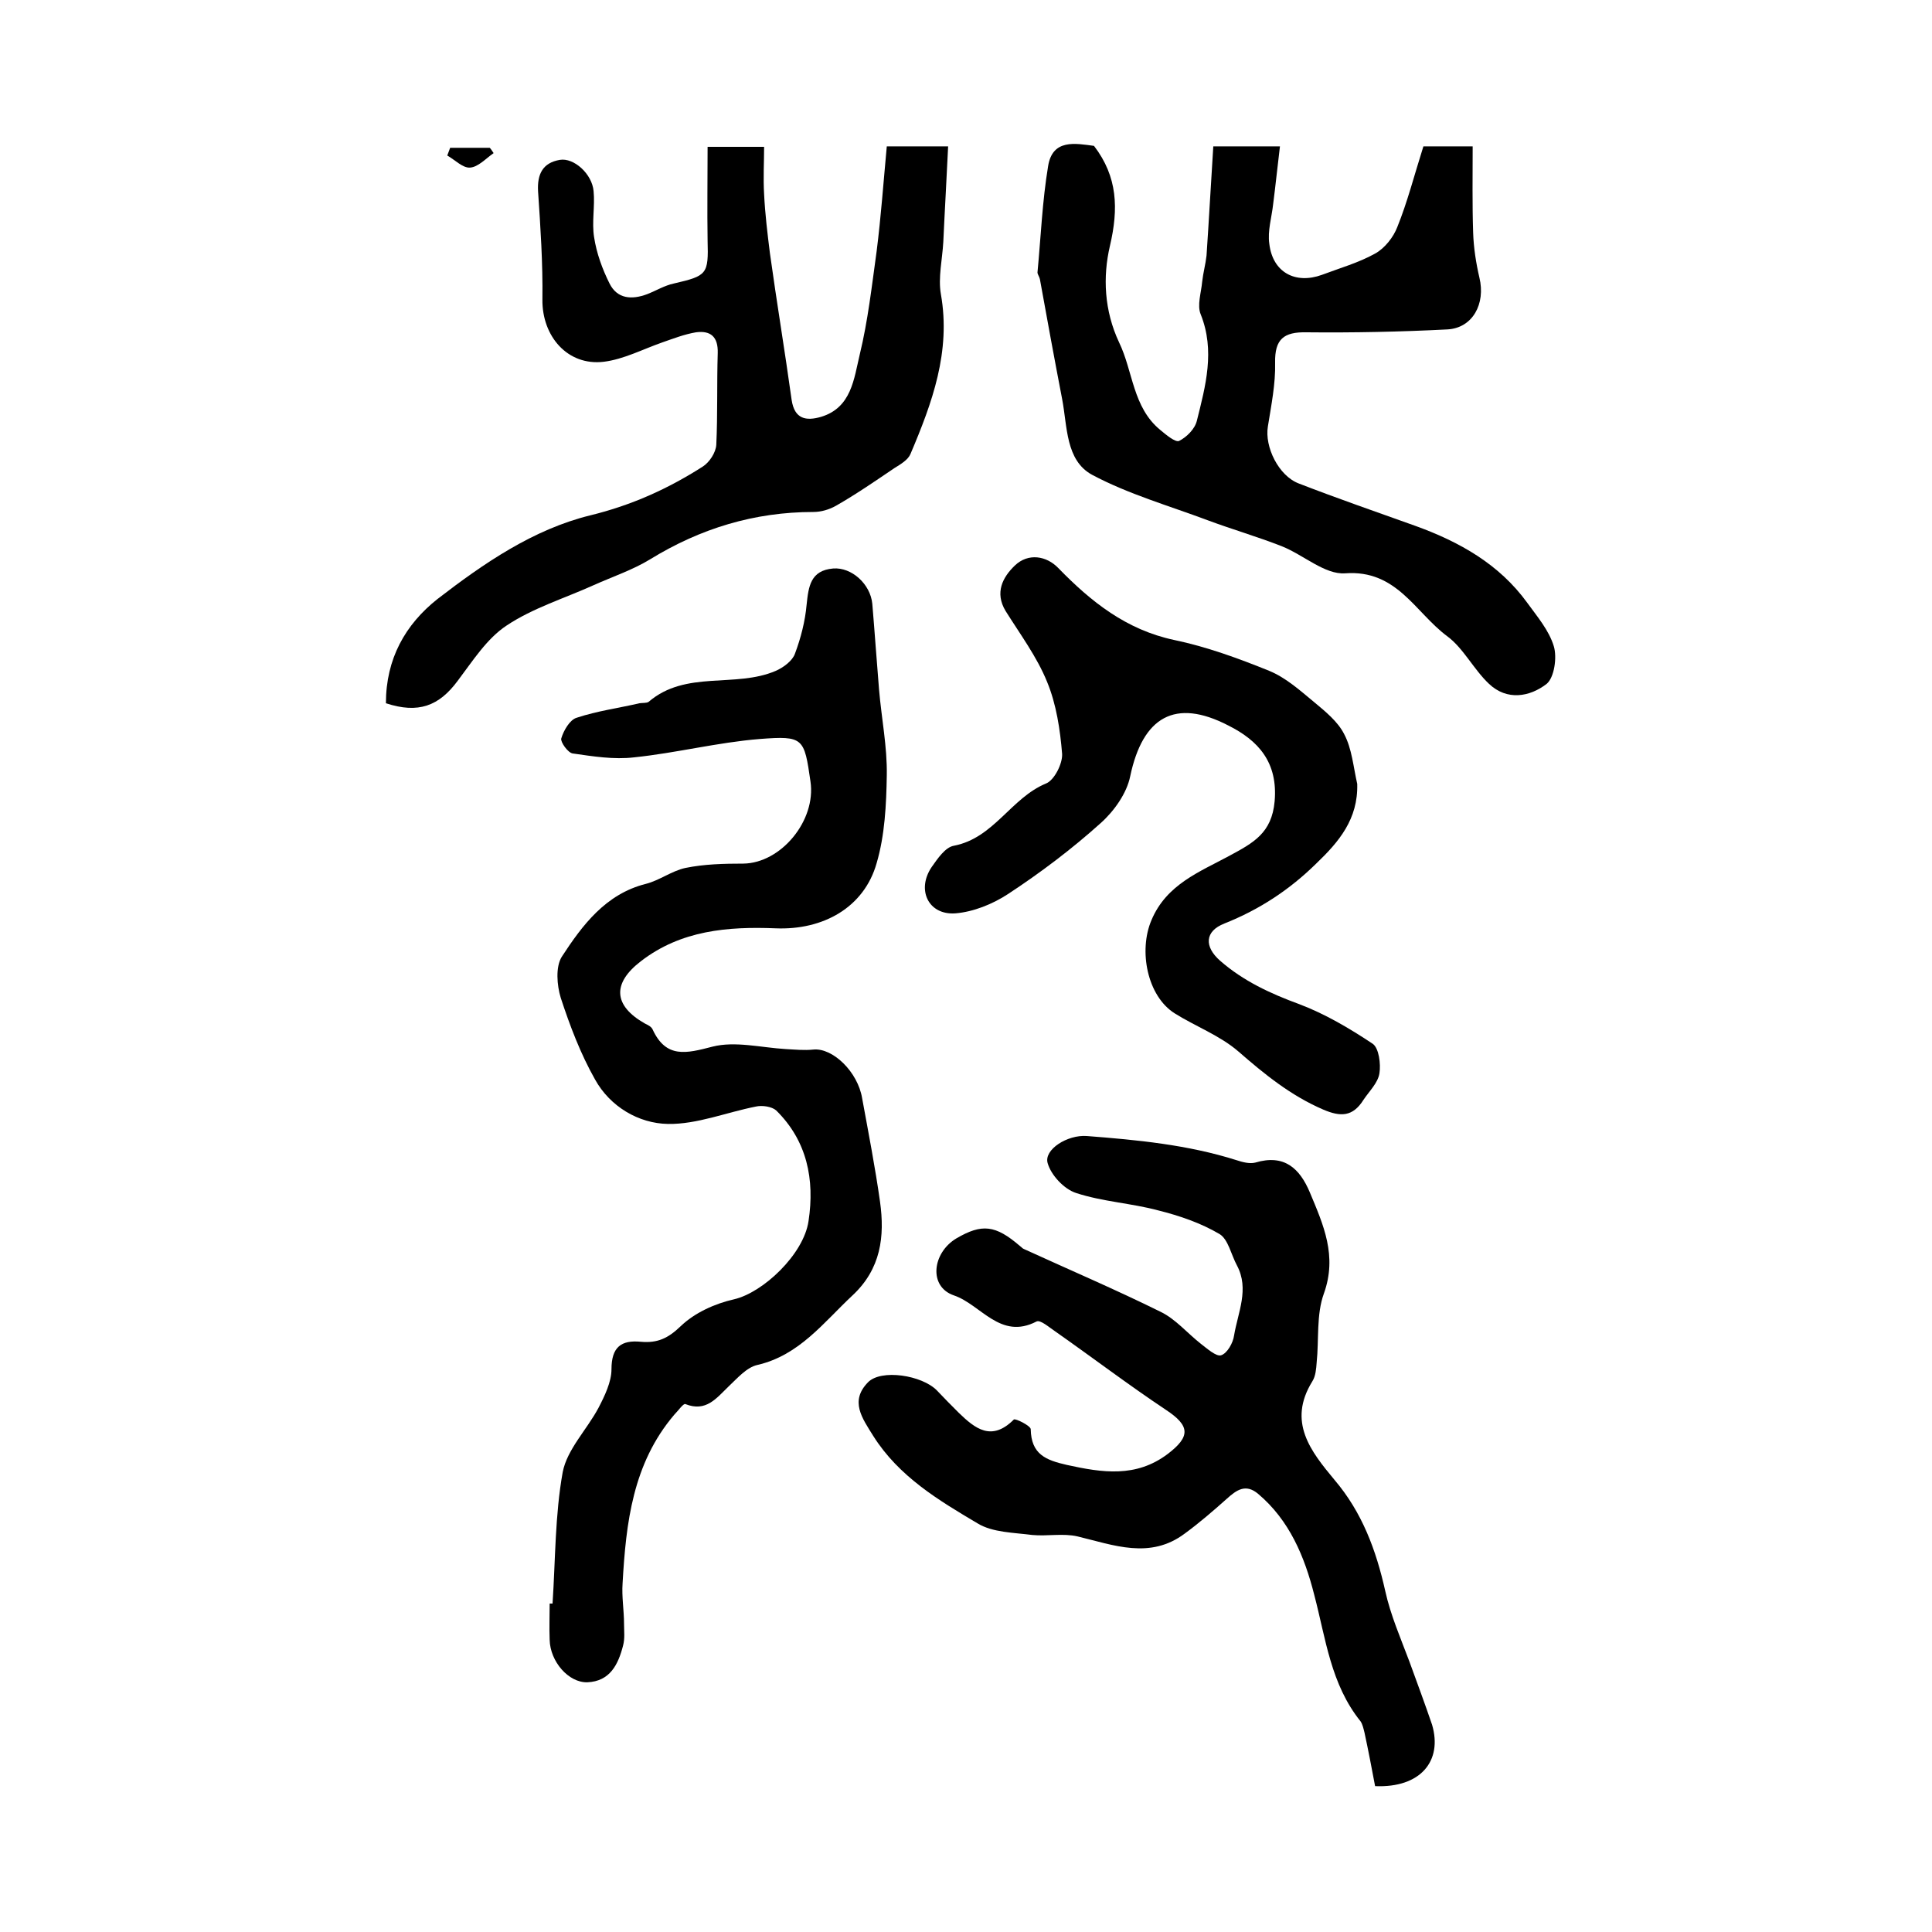
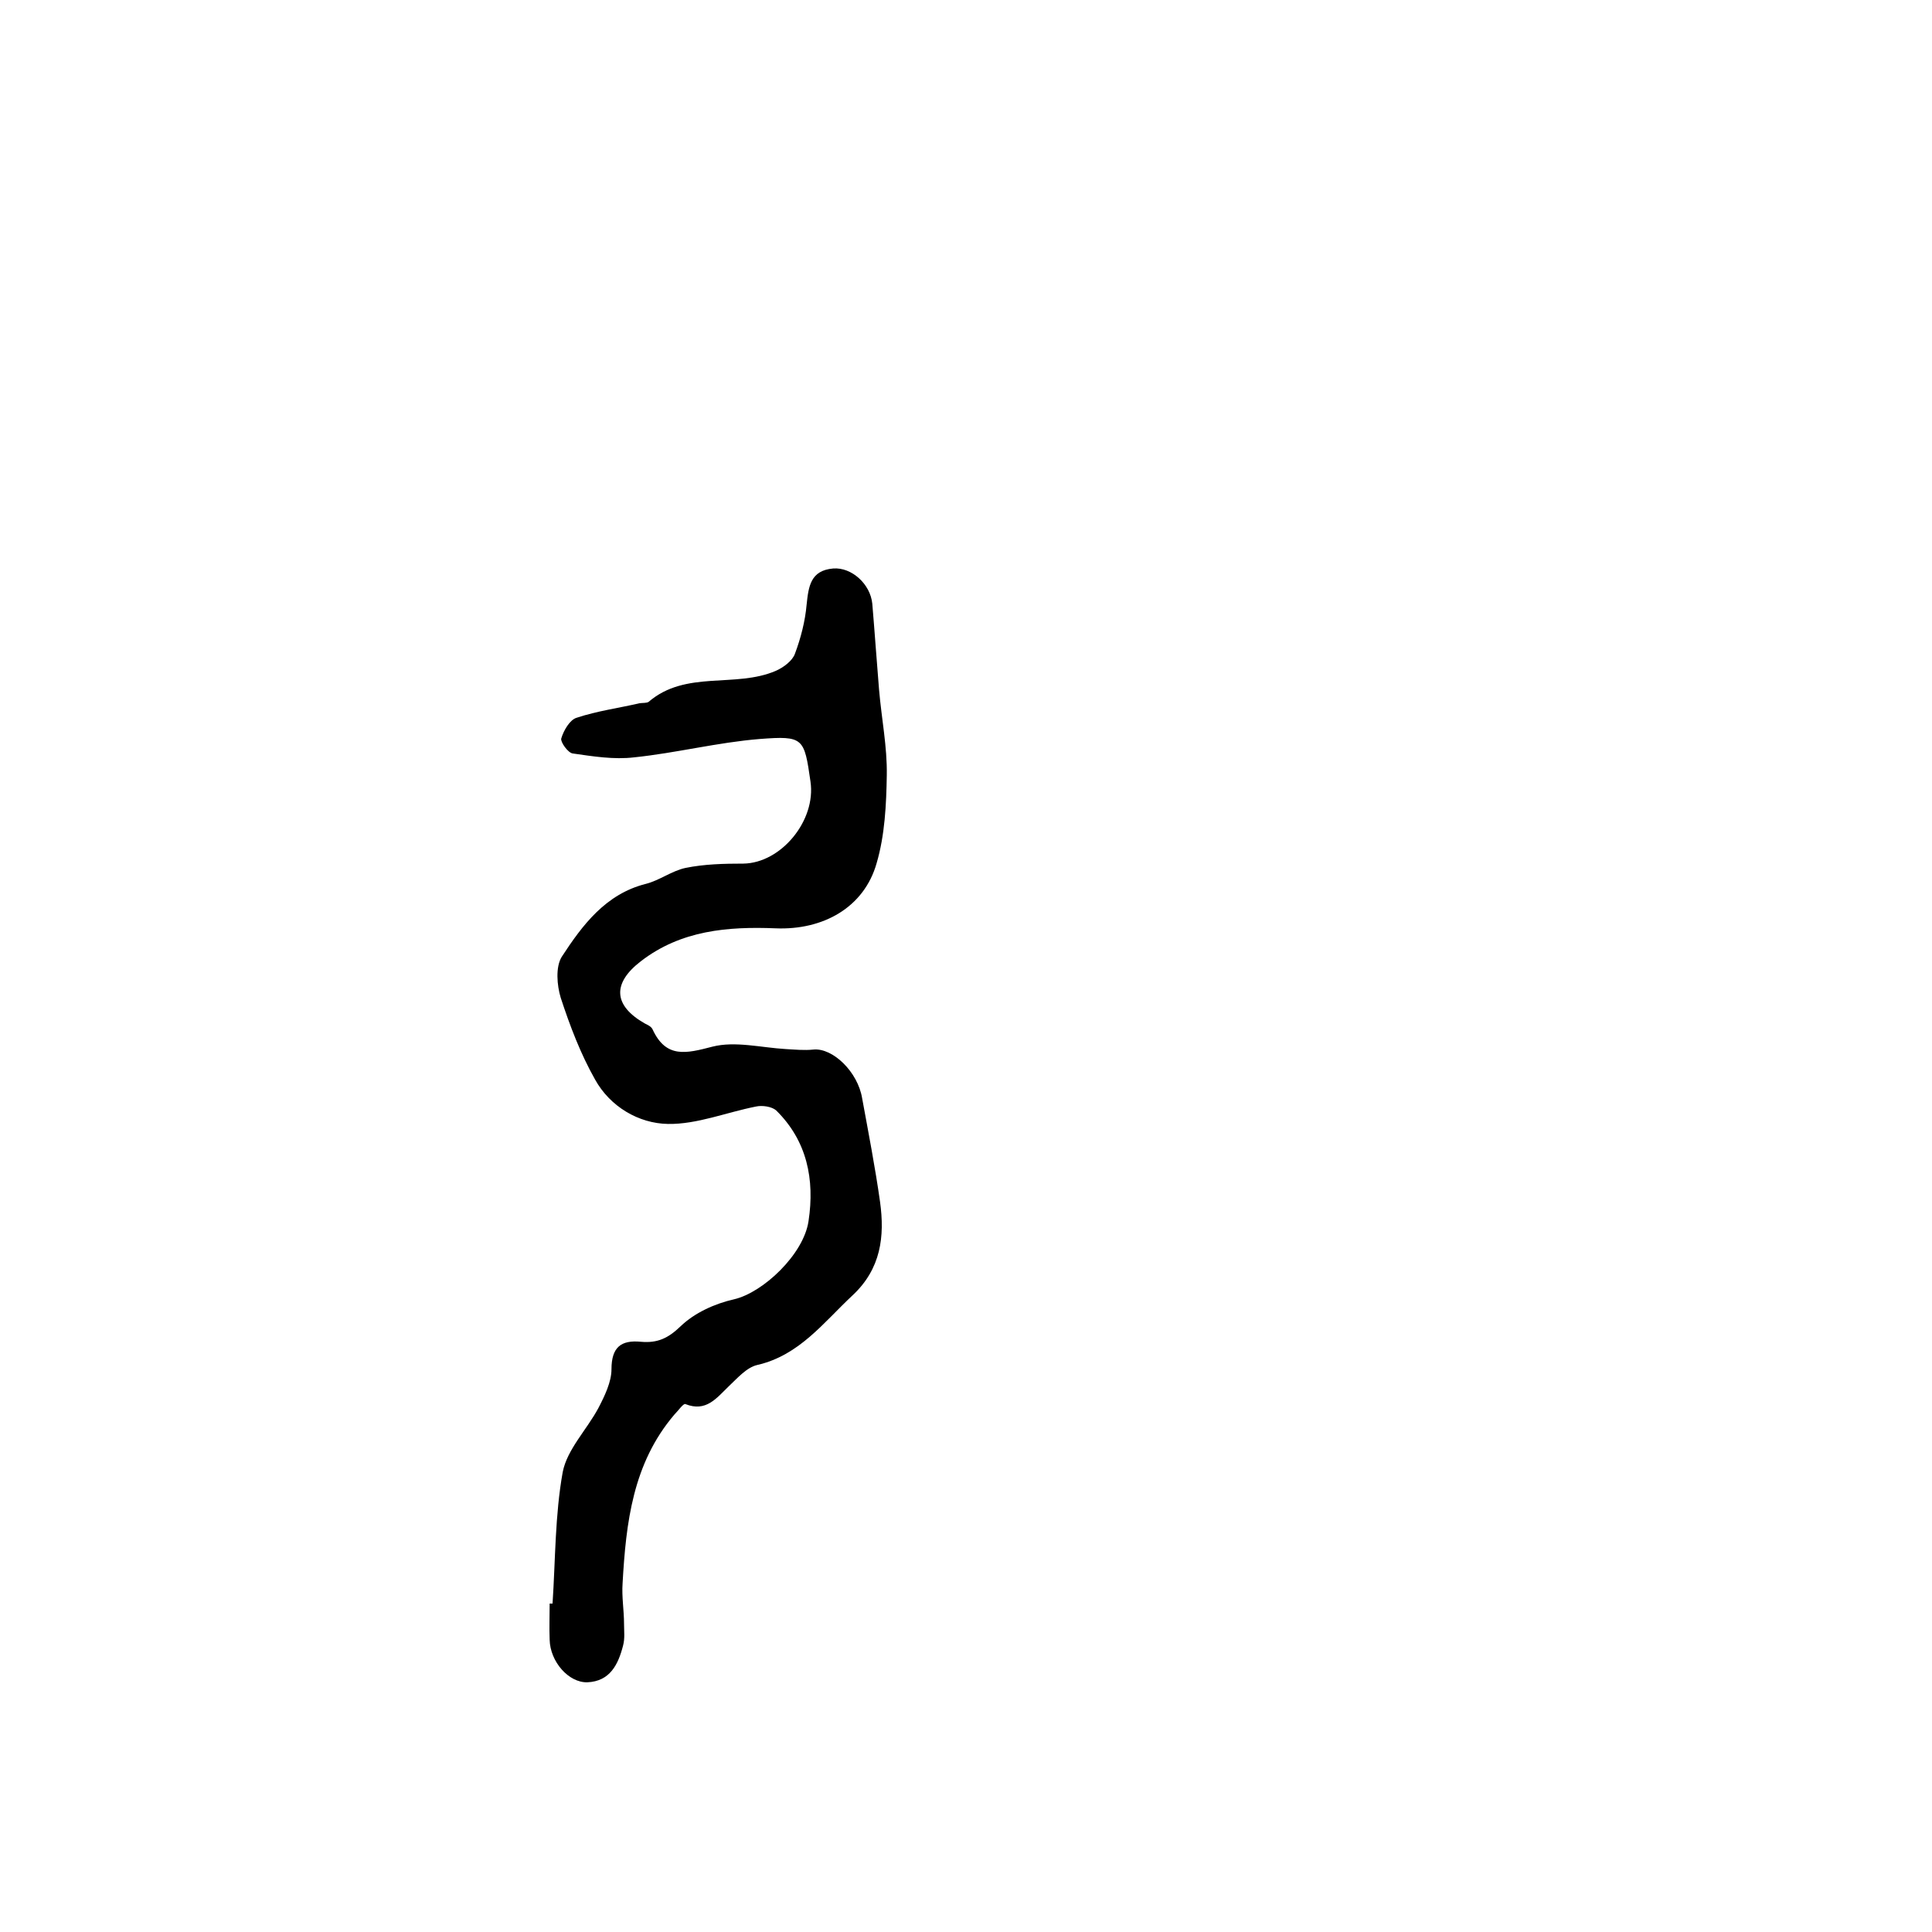
<svg xmlns="http://www.w3.org/2000/svg" version="1.1" id="图层_1" x="0px" y="0px" viewBox="0 0 400 400" style="enable-background:new 0 0 400 400;" xml:space="preserve">
  <style type="text/css">
	.st0{fill:#FFFFFF;}
</style>
  <g>
    <path d="M114.4,332c0.6-9.1,0.5-18.3,2.1-27.2c0.9-4.7,5-8.8,7.4-13.3c1.3-2.5,2.7-5.4,2.7-8c0-4.6,2-6.1,6.1-5.7   c3.4,0.3,5.6-0.7,8.2-3.2c2.9-2.8,7.1-4.7,11.1-5.6c6-1.4,14.4-9.3,15.4-16.2c1.3-8.6-0.3-16.6-6.7-22.9c-0.9-0.8-2.9-1.1-4.2-0.8   c-6.1,1.2-12.2,3.7-18.2,3.6c-6.1-0.1-12-3.6-15.1-9.2c-3-5.3-5.2-11.1-7.1-16.9c-0.8-2.6-1.1-6.4,0.2-8.5   c4.3-6.6,9.1-13,17.4-15.1c2.8-0.7,5.4-2.7,8.2-3.3c3.9-0.8,8-0.9,12-0.9c7.8-0.1,15.1-8.9,13.9-17c-1.3-9-1.4-9.5-10.5-8.8   c-8.7,0.7-17.3,2.9-26,3.8c-4.2,0.5-8.5-0.2-12.7-0.8c-1-0.1-2.6-2.4-2.4-3.1c0.5-1.7,1.8-3.9,3.2-4.3c4.2-1.4,8.7-2,13-3   c0.6-0.1,1.5,0,1.9-0.3c7.7-6.6,17.9-2.8,26.3-6.4c1.6-0.7,3.5-2.1,4-3.6c1.2-3.2,2.1-6.7,2.4-10.1c0.4-3.8,0.8-7.1,5.5-7.5   c3.8-0.3,7.7,3.2,8.1,7.3c0.5,5.9,0.9,11.8,1.4,17.8c0.5,5.9,1.7,11.8,1.6,17.7c-0.1,6.1-0.4,12.4-2.1,18.2   c-2.6,9.2-11.1,13.9-20.9,13.5c-9.9-0.4-19.6,0.4-27.9,6.8c-6,4.6-5.7,9.2,0.8,12.9c0.6,0.3,1.3,0.6,1.6,1.2c2.8,6.1,7,5,12.4,3.6   c4.7-1.2,10.1,0.2,15.2,0.5c1.9,0.1,3.8,0.3,5.7,0.1c4-0.4,9.2,4.6,10.1,10.1c1.3,7.1,2.7,14.3,3.7,21.4c1,7.2,0.2,13.9-5.7,19.4   c-6,5.6-11,12.4-19.7,14.4c-2.2,0.5-4.1,2.7-5.9,4.4c-2.6,2.5-4.7,5.4-9,3.7c-0.4-0.2-1.5,1.4-2.3,2.2c-8.6,10.1-10,22.4-10.7,34.9   c-0.2,2.8,0.3,5.6,0.3,8.4c0,1.5,0.2,3-0.2,4.5c-1,3.9-2.7,7.4-7.4,7.6c-3.9,0.1-7.7-4.3-7.8-8.8c-0.1-2.5,0-5,0-7.5   C114.3,332,114.3,332,114.4,332z" />
-     <path d="M284.7,369.8c-0.7-3.7-1.4-7.4-2.2-11.1c-0.2-0.8-0.4-1.7-0.8-2.3c-6.2-7.7-7.2-17.1-9.6-26.2c-2-7.9-5.1-15.4-11.6-20.9   c-2.6-2.2-4.5-0.8-6.5,1c-2.8,2.5-5.7,5-8.7,7.2c-7.2,5.4-14.7,2.4-22.2,0.6c-3-0.7-6.3,0-9.4-0.3c-3.8-0.5-8.2-0.5-11.3-2.4   c-8.1-4.8-16.3-9.7-21.6-18.1c-2.3-3.7-4.9-7.2-1.1-11.1c2.7-2.8,11.2-1.5,14.3,1.7c1.5,1.6,3,3.1,4.5,4.6c3.4,3.3,6.8,6,11.4,1.4   c0.3-0.3,3.5,1.3,3.5,2c0.1,5.2,3.1,6.4,7.5,7.4c7.3,1.6,14.3,2.7,20.9-2.3c4.7-3.6,4.6-5.8-0.4-9.1c-7.8-5.2-15.3-10.9-23-16.3   c-1.2-0.8-3-2.4-3.8-2c-7.5,3.9-11.5-3.5-17.1-5.4c-5.3-1.8-4.5-8.8,0.5-11.8c5.3-3.1,8.1-2.8,13.2,1.6c0.3,0.2,0.5,0.5,0.8,0.6   c9.4,4.3,19,8.4,28.3,13c3.1,1.5,5.5,4.4,8.3,6.6c1.3,1,3.2,2.7,4.2,2.4c1.3-0.4,2.5-2.6,2.7-4.1c0.8-4.8,3.2-9.6,0.6-14.5   c-1.2-2.2-1.8-5.4-3.6-6.5c-3.9-2.3-8.3-3.8-12.7-4.9c-5.6-1.5-11.5-1.8-17-3.6c-2.5-0.8-5.2-3.7-5.9-6.2c-0.8-2.8,4.1-5.9,8.1-5.6   c10.4,0.8,20.9,1.8,31,5c1.2,0.4,2.7,0.8,3.9,0.5c6-1.8,9.2,1.2,11.3,6.2c2.8,6.7,5.7,13.1,2.9,20.9c-1.6,4.4-1,9.5-1.5,14.3   c-0.1,1.3-0.2,2.8-0.9,3.9c-5.2,8.4-0.3,14.5,4.6,20.4c5.7,6.7,8.6,14.5,10.5,23c1.1,5,3.2,9.8,5,14.6c1.6,4.4,3.2,8.7,4.7,13.1   C298.7,364.6,294.1,370.2,284.7,369.8z" />
-     <path d="M226.5,30.2c4.9,6.4,5.1,13,3.3,20.7c-1.5,6.4-1.2,13.4,1.9,20c2.9,6,2.8,13.4,8.5,18.1c1.2,1,3.1,2.6,3.9,2.3   c1.6-0.8,3.3-2.5,3.7-4.2c1.8-7.2,3.8-14.5,0.8-22c-0.8-1.9,0.1-4.5,0.3-6.8c0.2-1.8,0.7-3.6,0.9-5.4c0.5-7.4,0.9-14.8,1.4-22.6   c4.6,0,8.7,0,13.8,0c-0.5,4.1-0.9,8-1.4,11.9c-0.3,2.8-1.2,5.6-0.8,8.3c0.7,5.9,5.4,8.4,10.9,6.4c3.7-1.4,7.6-2.5,11-4.4   c2-1.1,3.8-3.4,4.6-5.5c2.1-5.2,3.5-10.7,5.4-16.7c2.8,0,6.7,0,10.2,0c0,6.1-0.1,12,0.1,17.9c0.1,3.1,0.6,6.3,1.3,9.3   c1.3,5.4-1.4,10.4-6.6,10.7c-9.7,0.5-19.5,0.7-29.2,0.6c-4.7-0.1-6.6,1.4-6.5,6.3c0.1,4.4-0.8,8.8-1.5,13.2   c-0.7,4.2,2.2,10.2,6.4,11.8c8,3.1,16.1,5.9,24.2,8.8c9.1,3.3,17.3,7.9,23.1,15.9c2.1,2.9,4.5,5.7,5.5,9c0.7,2.3,0.1,6.5-1.5,7.8   c-3.5,2.7-8.2,3.5-11.9,0c-3.2-3-5.3-7.4-8.7-9.9c-6.6-4.9-10.4-13.8-21.1-13c-4.2,0.3-8.6-3.8-13.1-5.6c-5.1-2-10.3-3.5-15.4-5.4   c-8-3-16.4-5.4-23.9-9.4c-5.5-3-5.1-10-6.2-15.7c-1.6-8.3-3.1-16.5-4.6-24.8c-0.1-0.5-0.5-1-0.5-1.4c0.7-7.4,1-14.8,2.2-22   C217.9,28.7,222.7,29.7,226.5,30.2z" />
-     <path d="M79.9,145.6c0-9.2,4-16.3,10.7-21.6c9.6-7.4,19.8-14.4,31.6-17.3c8.6-2.1,16.1-5.5,23.3-10.1c1.4-0.9,2.7-2.9,2.8-4.5   c0.3-6.3,0.1-12.7,0.3-19c0.1-3.4-1.5-4.7-4.5-4.3c-2.4,0.4-4.7,1.3-7,2.1c-4,1.4-8,3.5-12.1,4c-7.5,0.9-12.8-5.3-12.7-12.9   c0.1-7.5-0.4-15-0.9-22.4c-0.2-3.6,1-5.9,4.5-6.5c2.9-0.5,6.7,2.9,7,6.5c0.3,3.1-0.4,6.4,0.1,9.5c0.5,3.3,1.7,6.6,3.2,9.6   c1.6,3.2,4.6,3.4,7.8,2.2c1.8-0.7,3.6-1.8,5.5-2.2c6.9-1.6,7.2-1.9,7-8.9c-0.1-6.3,0-12.6,0-19.4c3.4,0,7,0,11.7,0   c0,3.1-0.2,6.5,0,9.8c0.2,4.1,0.7,8.2,1.2,12.2c1.4,10.1,3.1,20.3,4.5,30.4c0.6,4,3,4.4,6.1,3.5c6.3-1.9,6.8-7.9,8-12.9   c1.7-7,2.5-14.2,3.5-21.4c0.9-7.1,1.4-14.2,2.1-21.7c3.4,0,7.3,0,12.7,0c-0.3,6.5-0.7,13.2-1,19.8c-0.2,3.6-1.1,7.4-0.5,10.8   c2.1,11.9-1.8,22.5-6.3,33.1c-0.5,1.2-2,2.1-3.3,2.9c-4,2.7-7.9,5.4-12.1,7.8c-1.4,0.8-3.1,1.3-4.7,1.3c-12.2,0-23.4,3.4-33.8,9.8   c-3.6,2.2-7.8,3.6-11.8,5.4c-6,2.7-12.5,4.7-17.9,8.3c-4.1,2.7-7,7.3-10.1,11.4C90.9,146.2,86.6,147.8,79.9,145.6z" />
-     <path d="M281,162.3c0.2,7.3-3.8,12-8.5,16.5c-5.5,5.4-11.7,9.5-19,12.4c-4.1,1.6-4.2,4.8-0.9,7.7c4.8,4.2,10.4,6.8,16.4,9   c5.3,2,10.4,5,15.2,8.2c1.3,0.9,1.7,4.2,1.4,6.1c-0.3,2-2.1,3.7-3.3,5.5c-2.2,3.5-4.7,3.6-8.4,2c-6.7-2.9-12.1-7.3-17.5-12   c-3.8-3.3-8.9-5.2-13.2-7.9c-5.7-3.6-7.5-13-4.8-19.3c3.1-7.4,10-10,16.1-13.3c5-2.7,8.8-4.7,9.4-11.3c0.7-8.1-3.4-12.6-9.6-15.7   c-11-5.7-17.7-1.8-20.3,10.5c-0.7,3.5-3.3,7.2-6.1,9.7c-6,5.4-12.5,10.3-19.2,14.7c-3.2,2.1-7.2,3.7-10.9,4   c-5.6,0.4-8.1-4.9-4.9-9.6c1.2-1.7,2.8-4.1,4.6-4.4c8.3-1.6,11.8-9.9,19.1-12.9c1.7-0.7,3.4-4.1,3.3-6.1c-0.4-5-1.2-10.3-3.1-14.9   c-2.1-5.2-5.6-9.9-8.6-14.7c-2.3-3.8-0.6-7,1.9-9.4c2.8-2.7,6.6-2,9,0.5c6.8,7,14.1,12.8,24,14.9c6.7,1.4,13.3,3.8,19.7,6.4   c3.4,1.4,6.3,4,9.2,6.4c2.4,2,5,4.1,6.3,6.7C279.9,155,280.2,158.8,281,162.3z" />
-     <path d="M102.2,31.7c-1.6,1.1-3.2,2.9-4.9,3c-1.5,0.1-3.1-1.6-4.7-2.5c0.2-0.5,0.4-1.1,0.6-1.6c2.7,0,5.5,0,8.2,0   C101.7,30.9,101.9,31.3,102.2,31.7z" />
  </g>
</svg>